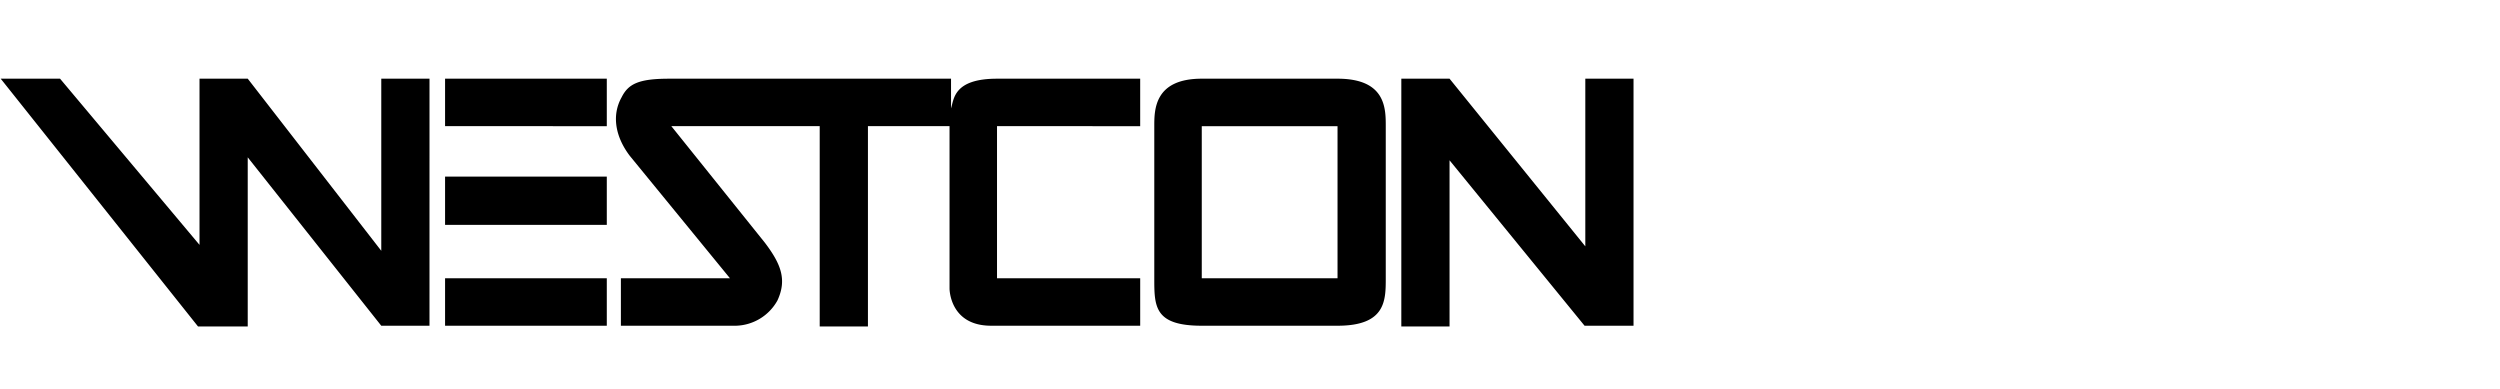
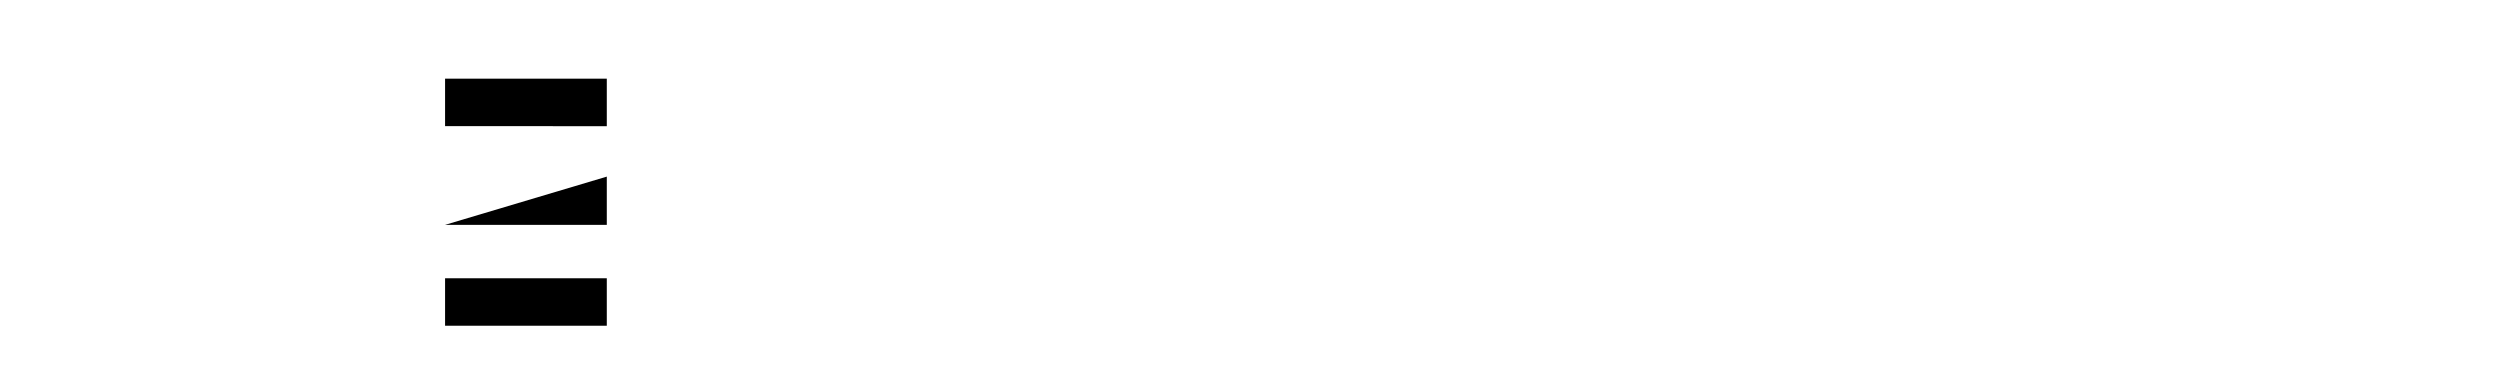
<svg xmlns="http://www.w3.org/2000/svg" xmlns:ns1="http://sodipodi.sourceforge.net/DTD/sodipodi-0.dtd" xmlns:ns2="http://www.inkscape.org/namespaces/inkscape" xml:space="preserve" viewBox="0 0 221.1 34.4" version="1.1" id="svg30" ns1:docname="logo.svg" ns2:version="1.0.1 (3bc2e813f5, 2020-09-07)">
  <defs id="defs34" />
  <ns1:namedview pagecolor="#ffffff" bordercolor="#666666" borderopacity="1" objecttolerance="10" gridtolerance="10" guidetolerance="10" ns2:pageopacity="0" ns2:pageshadow="2" ns2:window-width="1648" ns2:window-height="710" id="namedview32" showgrid="false" ns2:zoom="3.2473994" ns2:cx="110.55" ns2:cy="17.2" ns2:window-x="1126" ns2:window-y="306" ns2:window-maximized="0" ns2:current-layer="svg30" />
-   <path fill="currentColor" d="m 144.469,6.959 v 21.848 h -4.33 l -11.941,-14.631 v 14.697 h -4.265 V 6.959 h 4.265 l 12.007,14.828 V 6.959 Z m -43.631,0 v 4.199 H 88.176 v 13.45 h 12.663 v 4.199 H 87.651 c -3.674,0 -3.674,-3.28 -3.674,-3.28 v -14.369 h -7.217 v 17.715 h -4.265 v -17.715 H 59.373 l 8.267,10.301 c 1.443,1.903 1.968,3.28 1.115,5.118 a 4.33,4.33 0 0 1 -3.674,2.231 H 54.912 v -4.199 h 9.645 l -8.857,-10.826 c -1.247,-1.64 -1.64,-3.543 -0.722,-5.183 0.59,-1.181 1.509,-1.64 4.199,-1.64 h 24.932 v 2.624 c 0.262,-0.787 0.197,-2.624 4.068,-2.624 z M 37.984,28.807 h -4.265 l -11.81,-14.893 v 14.959 h -4.396 L 0.062,6.959 H 5.311 L 17.645,21.656 V 6.959 h 4.265 l 11.81,15.222 V 6.959 h 4.265 z M 106.284,6.959 h 12.007 c 4.265,0 4.265,2.624 4.265,4.199 v 13.45 c 0,1.968 0,4.199 -4.265,4.199 h -12.007 c -4.199,0 -4.199,-1.706 -4.199,-4.199 v -13.45 c 0,-1.443 0,-4.199 4.199,-4.199 z m 12.007,4.199 h -12.007 v 13.45 h 12.007 z" id="path24" style="stroke-width:0.656" />
-   <path fill="currentColor" d="m 53.665,6.959 v 4.199 H 39.362 V 6.959 Z m 0,8.661 v 4.265 h -14.303 v -4.265 z m 0,13.188 h -14.303 v -4.199 h 14.303 z" id="path28" style="stroke-width:0.656" />
+   <path fill="currentColor" d="m 53.665,6.959 v 4.199 H 39.362 V 6.959 Z m 0,8.661 v 4.265 h -14.303 z m 0,13.188 h -14.303 v -4.199 h 14.303 z" id="path28" style="stroke-width:0.656" />
</svg>